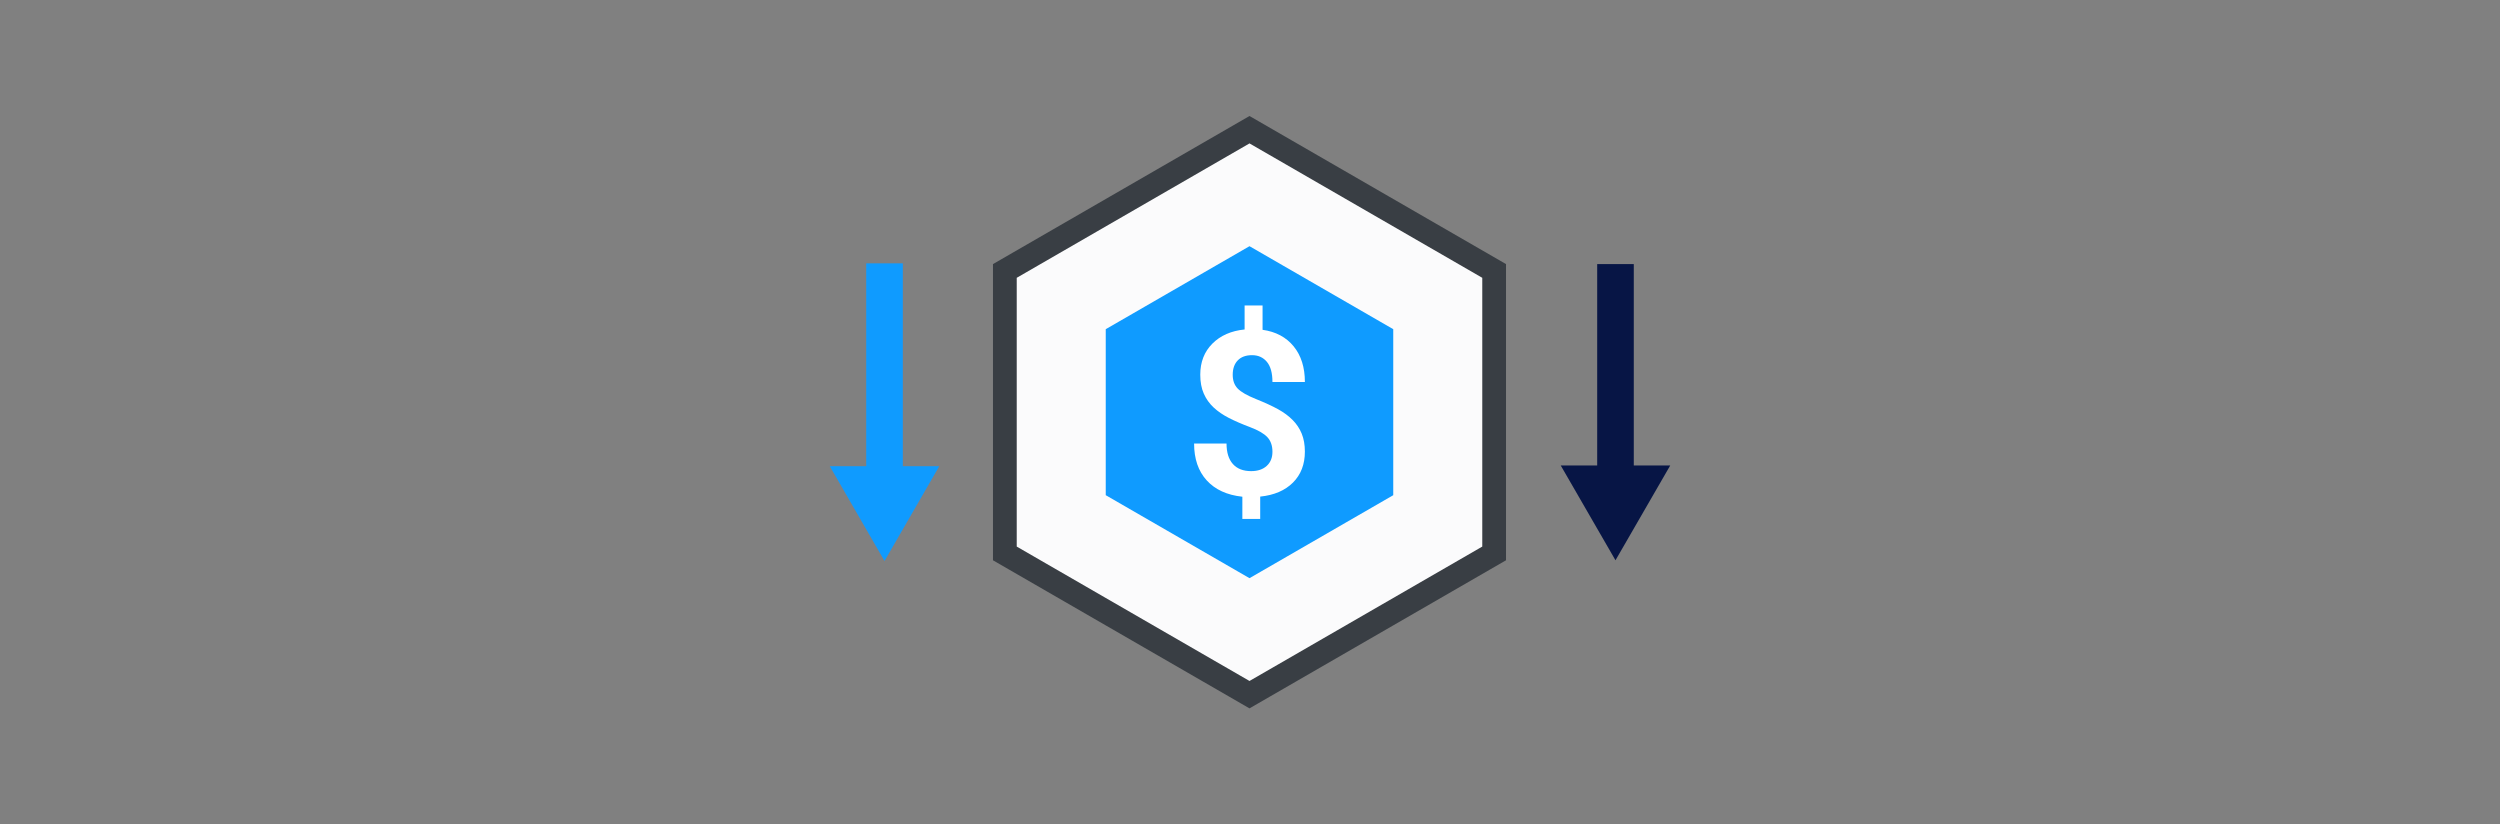
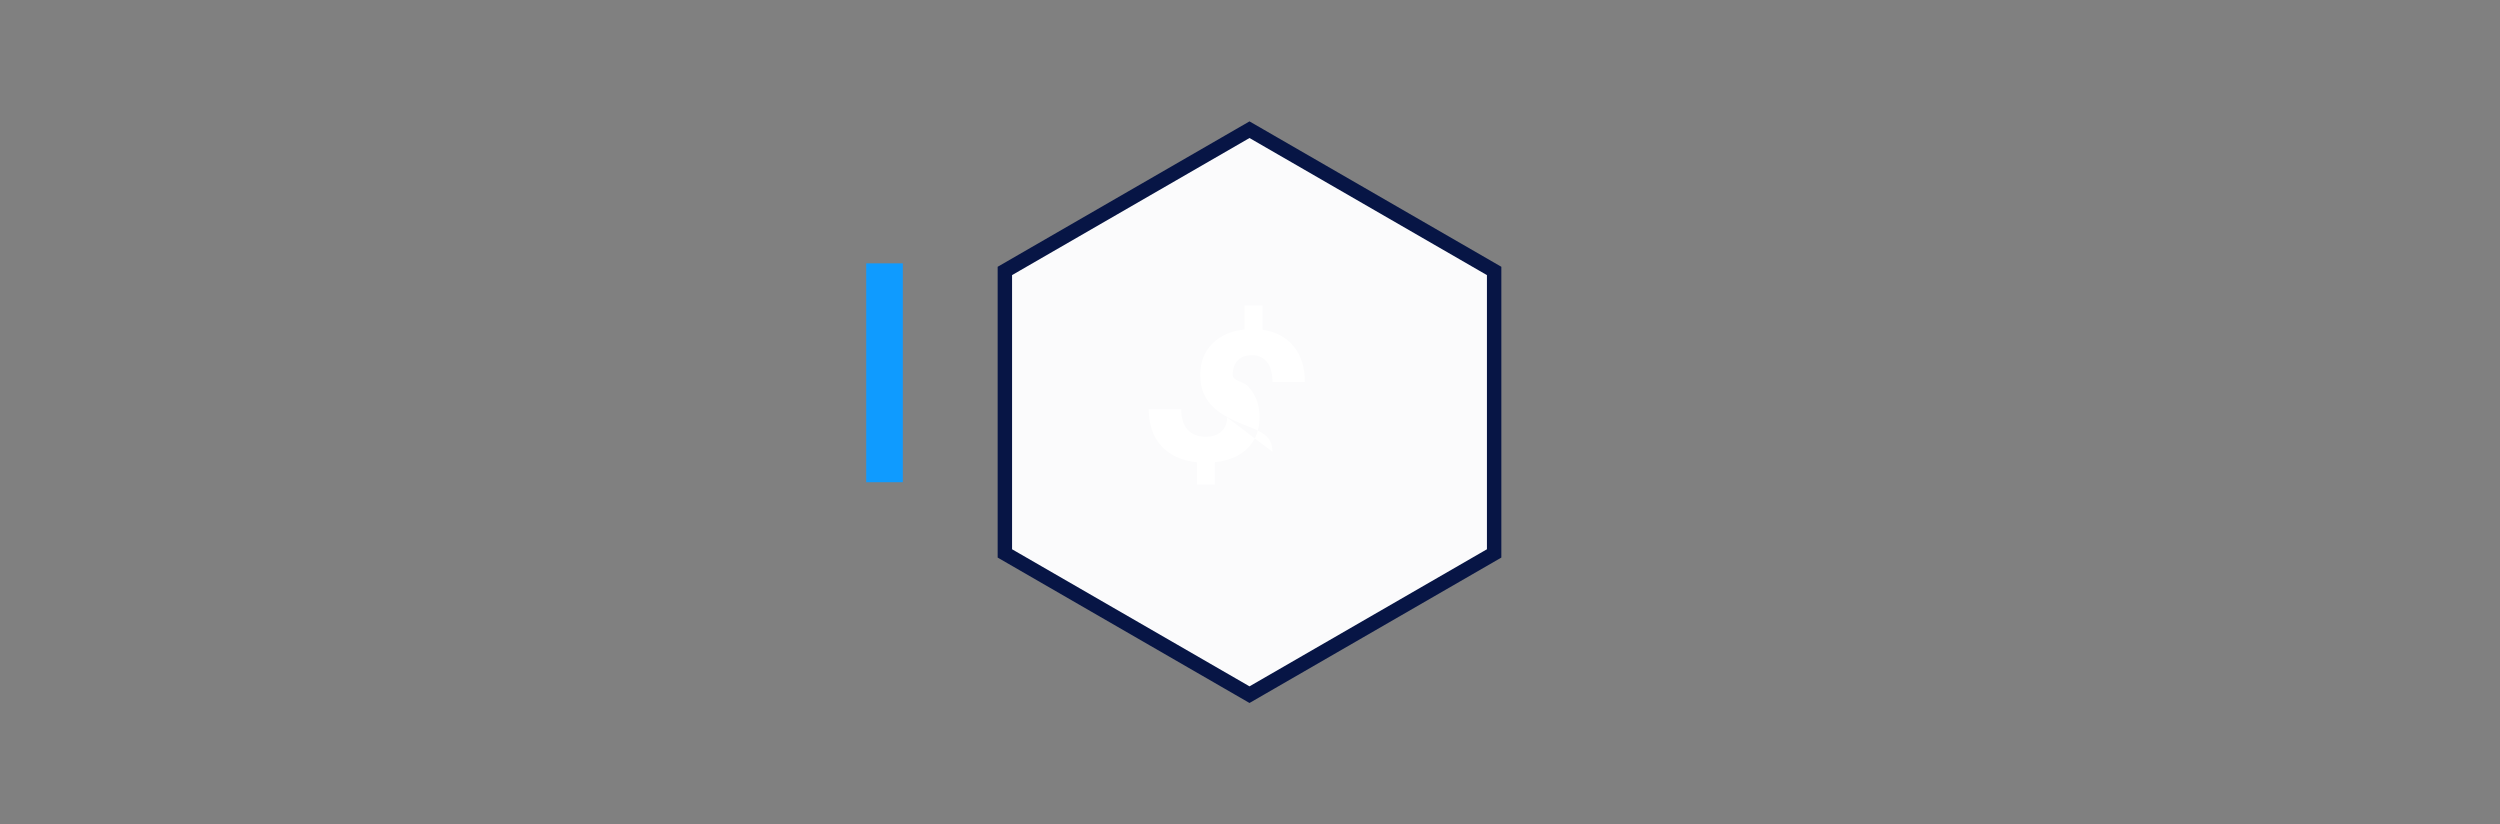
<svg xmlns="http://www.w3.org/2000/svg" id="uuid-ad8a324e-8fe7-4bcb-9b7c-b6c47f4cd8af" viewBox="0 0 558 184">
  <rect x="0" y="0" width="558" height="184" fill="#808080" stroke="none" />
  <polygon points="224.285 60.474 224.285 123.524 278.888 155.049 333.491 123.524 333.491 60.474 278.888 28.949 224.285 60.474" style="fill:#fbfbfc; stroke:#071545; stroke-miterlimit:10; stroke-width:3.216px;" />
-   <path d="M278.887,158.109l-57.254-33.053V58.944l57.254-33.053,57.254,33.053v66.111l-57.254,33.053ZM226.934,121.995l51.954,29.997,51.954-29.997v-59.989l-51.954-29.997-51.954,29.997v59.989Z" style="fill:#393e44;" />
-   <polygon points="246.802 110.525 246.802 73.475 278.887 54.951 310.973 73.475 310.973 110.525 278.887 129.049 246.802 110.525" style="fill:#0f9bff;" />
-   <path d="M284.011,100.844c0-1.37-.381-2.46-1.141-3.271-.759-.809-2.05-1.557-3.87-2.241s-3.39-1.366-4.71-2.042-2.452-1.453-3.395-2.329c-.945-.877-1.678-1.908-2.205-3.095-.526-1.185-.79-2.596-.79-4.234,0-2.822.903-5.136,2.706-6.938,1.804-1.804,4.201-2.857,7.19-3.157v-5.361h4.009v5.436c2.956.418,5.27,1.65,6.94,3.695,1.669,2.047,2.505,4.698,2.505,7.955h-7.24c0-2.004-.413-3.503-1.241-4.497-.826-.992-1.934-1.49-3.318-1.49-1.37,0-2.431.388-3.183,1.165s-1.126,1.851-1.126,3.22c0,1.27.367,2.289,1.102,3.057.734.769,2.099,1.554,4.095,2.355,1.996.802,3.638,1.557,4.923,2.267s2.371,1.512,3.256,2.406,1.562,1.913,2.029,3.057c.467,1.144.702,2.476.702,3.995,0,2.84-.885,5.145-2.656,6.914-1.769,1.771-4.209,2.814-7.315,3.132v4.986h-3.984v-4.96c-3.424-.367-6.075-1.583-7.955-3.646-1.878-2.063-2.817-4.805-2.817-8.229h7.24c0,1.988.472,3.511,1.415,4.571.945,1.061,2.301,1.592,4.071,1.592,1.469,0,2.631-.389,3.483-1.166.852-.775,1.278-1.823,1.278-3.143Z" style="fill:#fff;" />
+   <path d="M284.011,100.844c0-1.37-.381-2.46-1.141-3.271-.759-.809-2.05-1.557-3.87-2.241s-3.39-1.366-4.71-2.042-2.452-1.453-3.395-2.329c-.945-.877-1.678-1.908-2.205-3.095-.526-1.185-.79-2.596-.79-4.234,0-2.822.903-5.136,2.706-6.938,1.804-1.804,4.201-2.857,7.19-3.157v-5.361h4.009v5.436c2.956.418,5.27,1.65,6.94,3.695,1.669,2.047,2.505,4.698,2.505,7.955h-7.24c0-2.004-.413-3.503-1.241-4.497-.826-.992-1.934-1.49-3.318-1.49-1.37,0-2.431.388-3.183,1.165s-1.126,1.851-1.126,3.22s2.371,1.512,3.256,2.406,1.562,1.913,2.029,3.057c.467,1.144.702,2.476.702,3.995,0,2.84-.885,5.145-2.656,6.914-1.769,1.771-4.209,2.814-7.315,3.132v4.986h-3.984v-4.96c-3.424-.367-6.075-1.583-7.955-3.646-1.878-2.063-2.817-4.805-2.817-8.229h7.24c0,1.988.472,3.511,1.415,4.571.945,1.061,2.301,1.592,4.071,1.592,1.469,0,2.631-.389,3.483-1.166.852-.775,1.278-1.823,1.278-3.143Z" style="fill:#fff;" />
  <line x1="197.424" y1="58.78" x2="197.424" y2="107.631" style="fill:none; stroke:#0f9bff; stroke-miterlimit:10; stroke-width:8.168px;" />
-   <polygon points="185.205 104.056 197.424 125.216 209.643 104.056 185.205 104.056" style="fill:#0f9bff;" />
-   <line x1="360.576" y1="58.944" x2="360.576" y2="107.47" style="fill:none; stroke:#071545; stroke-miterlimit:10; stroke-width:8.168px;" />
-   <polygon points="348.357 103.895 360.576 125.056 372.795 103.895 348.357 103.895" style="fill:#071545;" />
</svg>